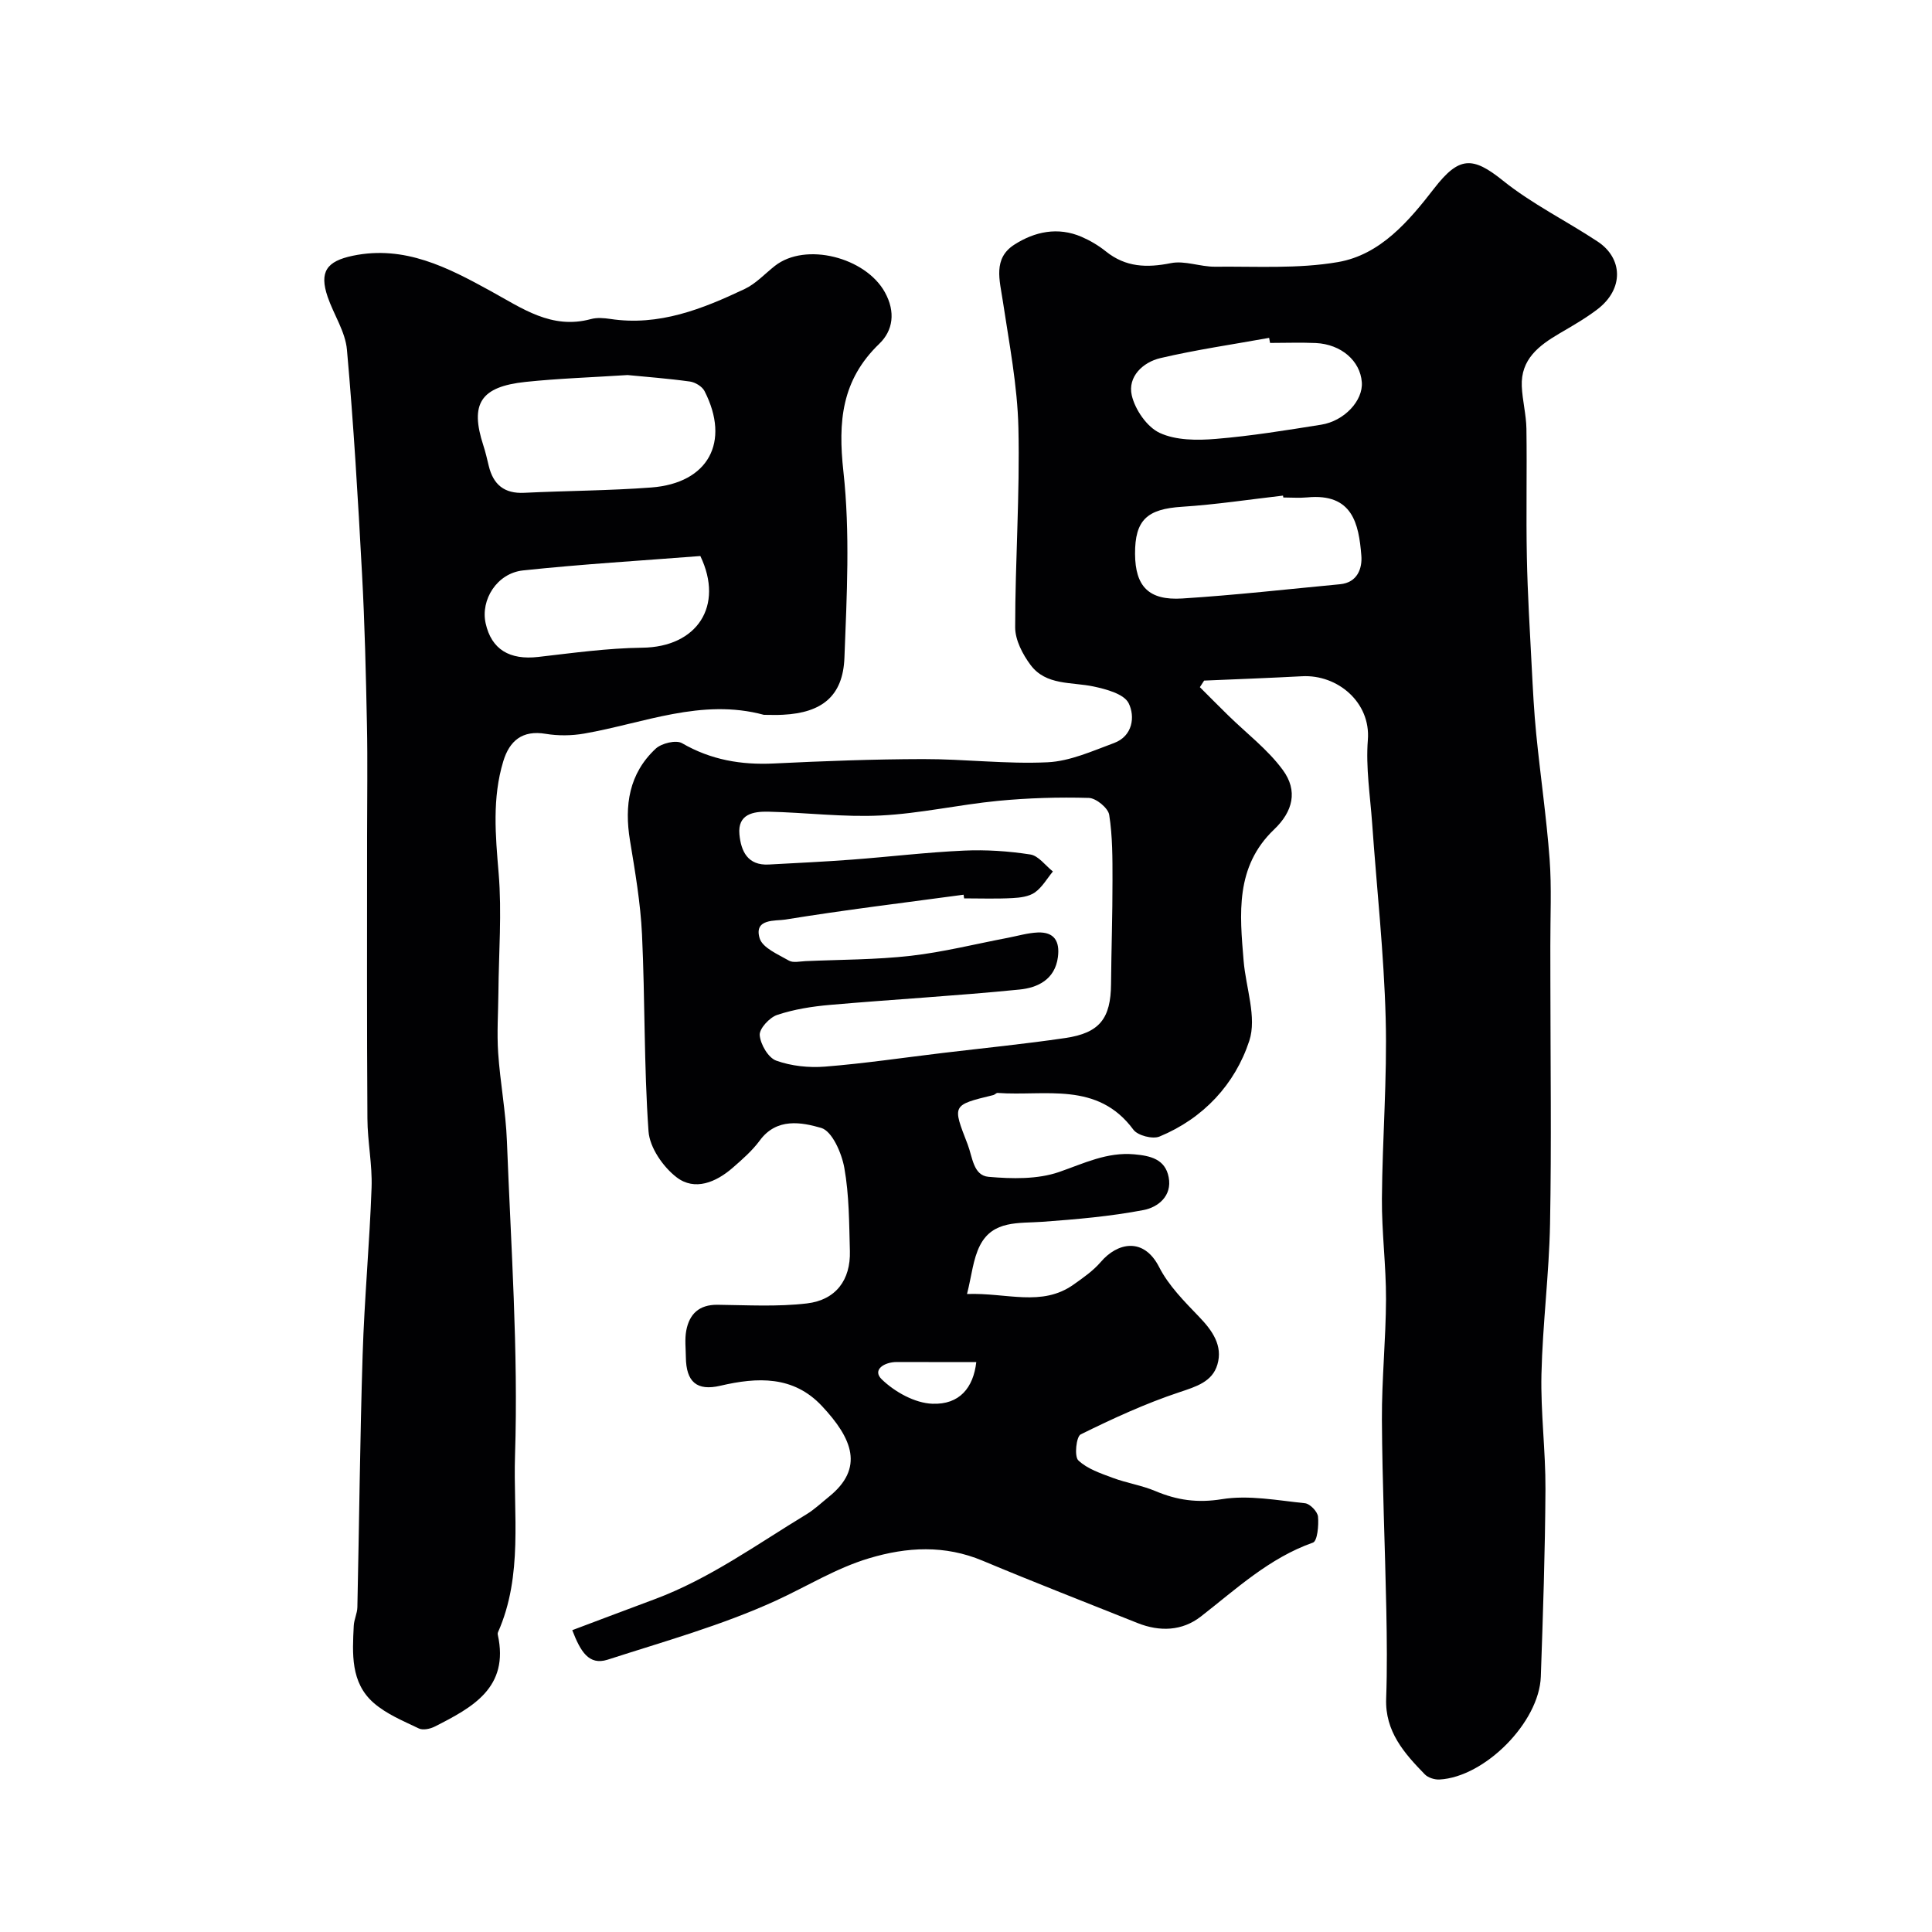
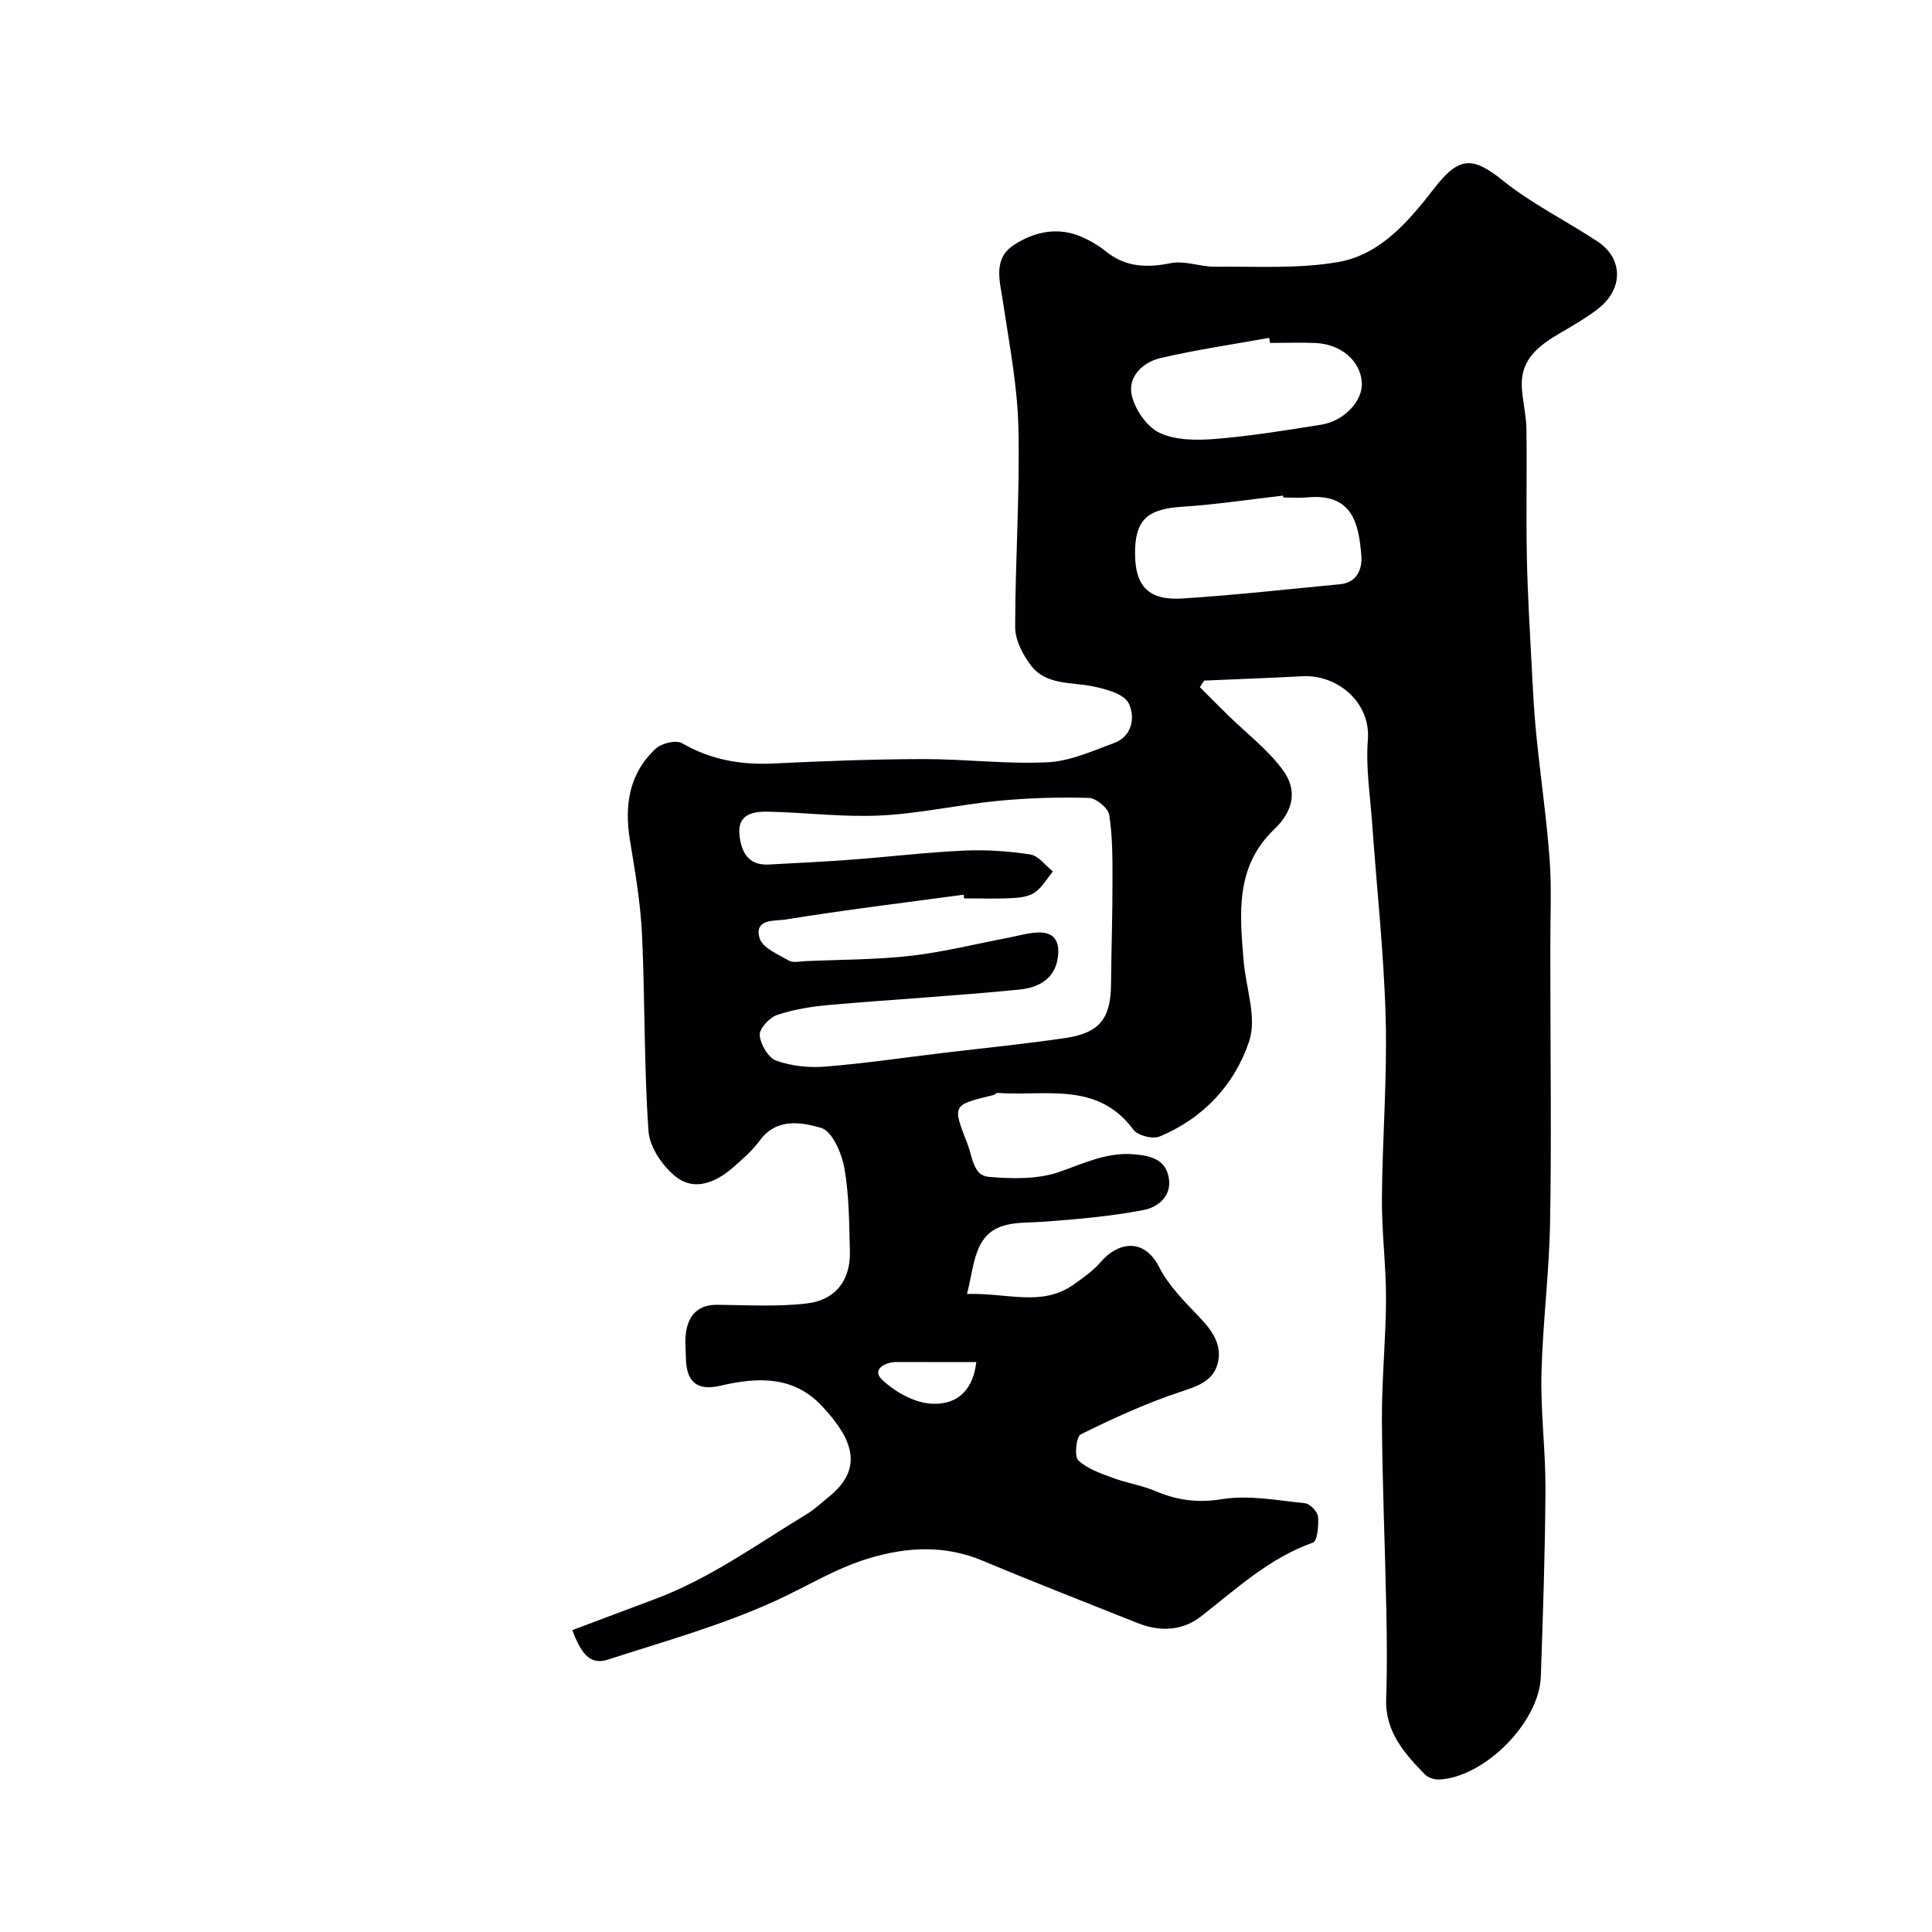
<svg xmlns="http://www.w3.org/2000/svg" enable-background="new 0 0 400 400" viewBox="0 0 400 400">
  <g fill="#010103">
    <path d="m118.48 337.51c5.98-2.25 11.51-4.35 17.06-6.41 11.37-4.24 21.14-11.34 31.4-17.56 1.67-1.01 3.11-2.39 4.64-3.62 7.4-5.94 4.94-12.05-1.42-18.83-5.9-6.3-13.34-5.98-21.01-4.19-4.88 1.14-7.09-.78-7.15-5.91-.02-1.83-.25-3.72.08-5.49.64-3.45 2.66-5.4 6.47-5.36 6.18.07 12.41.44 18.51-.28 6.02-.71 9.06-4.89 8.9-10.82-.16-5.76-.14-11.6-1.15-17.24-.55-3.08-2.53-7.62-4.8-8.28-4.02-1.16-9.2-2.17-12.7 2.6-1.56 2.12-3.62 3.92-5.63 5.67-3.45 3-7.84 4.83-11.59 1.96-2.81-2.15-5.58-6.16-5.82-9.52-.96-13.56-.71-27.2-1.35-40.78-.31-6.51-1.43-12.99-2.49-19.44-1.19-7.25-.21-13.85 5.33-19.01 1.21-1.12 4.21-1.85 5.45-1.13 5.97 3.46 12.24 4.53 19.02 4.2 10.28-.5 20.58-.89 30.88-.91 8.6-.02 17.23 1.07 25.79.66 4.64-.22 9.26-2.33 13.74-3.98 3.91-1.45 4.39-5.51 3.04-8.24-.95-1.92-4.63-2.91-7.27-3.47-4.57-.97-9.83-.17-13.03-4.44-1.65-2.2-3.2-5.18-3.2-7.8 0-13.77.99-27.55.67-41.3-.2-8.78-1.92-17.55-3.23-26.28-.64-4.3-2.08-8.79 2.39-11.66 4.21-2.7 9.01-3.73 13.91-1.62 1.78.77 3.52 1.8 5.04 3.02 4.1 3.29 8.47 3.43 13.46 2.43 2.88-.58 6.09.77 9.15.74 8.5-.09 17.15.47 25.45-.96 8.79-1.52 14.67-8.49 19.92-15.27 5.12-6.61 7.92-6.67 14.21-1.61 6.03 4.85 13.14 8.34 19.64 12.64 5.16 3.41 5.52 9.77-.09 14.04-2.46 1.87-5.17 3.42-7.85 4.99-4.25 2.5-8.02 5.35-7.78 10.93.13 2.94.91 5.85.96 8.78.13 8.87-.09 17.74.09 26.6.15 7.6.62 15.2 1.01 22.8.24 4.61.47 9.22.93 13.81.86 8.64 2.12 17.24 2.77 25.89.44 5.96.13 11.98.15 17.98.01 2.53.01 5.06.01 7.58.01 16.67.24 33.34-.07 50-.2 10.38-1.54 20.73-1.78 31.11-.18 7.92.87 15.87.83 23.8-.07 12.94-.51 25.87-.96 38.8-.33 9.45-11.6 20.8-20.99 21.3-1 .05-2.35-.37-3.03-1.07-4.27-4.38-8.25-8.88-8-15.68.22-6.16.15-12.33.03-18.5-.26-13.1-.84-26.2-.91-39.31-.04-8.3.82-16.6.85-24.91.02-6.93-.9-13.87-.85-20.8.09-12.43 1.11-24.87.78-37.29-.36-13.48-1.85-26.93-2.8-40.4-.41-5.76-1.34-11.58-.89-17.28.62-7.76-6.26-13.57-13.61-13.18-6.76.36-13.53.61-20.29.9-.29.45-.59.91-.88 1.36 1.93 1.93 3.85 3.87 5.8 5.78 3.84 3.77 8.26 7.11 11.39 11.39 3.14 4.29 2.08 8.57-1.82 12.29-8.09 7.72-7.12 17.48-6.31 27.21.46 5.56 2.77 11.69 1.17 16.56-2.95 8.98-9.49 16.05-18.59 19.81-1.42.59-4.52-.21-5.41-1.43-7.44-10.07-18.27-6.88-28.1-7.6-.28-.02-.57.36-.88.44-8.65 2.1-8.49 2.04-5.33 10.21 1.03 2.68 1.16 6.44 4.34 6.72 4.84.42 10.12.54 14.59-1 5.14-1.78 9.91-4.17 15.57-3.66 3.34.3 6.4.99 7.12 4.74.76 3.93-2.27 6.23-5.17 6.79-6.89 1.32-13.95 1.93-20.96 2.44-4.9.35-10.24-.36-12.93 4.88-1.45 2.83-1.72 6.27-2.69 10.07 8.24-.3 15.47 2.73 22.07-1.96 1.99-1.41 4.06-2.85 5.63-4.68 3.39-3.98 8.86-5.24 12.08 1.07 1.96 3.85 5.24 7.13 8.29 10.31 2.75 2.86 4.92 5.96 3.77 9.86-1.05 3.58-4.39 4.57-7.89 5.74-7.01 2.33-13.78 5.45-20.42 8.73-.91.45-1.35 4.55-.49 5.37 1.85 1.77 4.63 2.69 7.15 3.63 2.87 1.07 5.99 1.54 8.81 2.73 4.48 1.89 8.71 2.5 13.77 1.68 5.56-.9 11.48.25 17.21.84 1.03.11 2.59 1.73 2.69 2.77.17 1.82-.13 5.06-1.05 5.38-9.06 3.2-15.86 9.59-23.2 15.3-3.86 3.01-8.51 3.19-13.12 1.35-10.69-4.27-21.42-8.44-32.04-12.89-7.86-3.3-15.67-2.88-23.56-.51-6.84 2.05-12.9 5.85-19.3 8.78-11.15 5.1-23.12 8.43-34.84 12.22-3.85 1.2-5.57-1.67-7.29-6.12zm81.13-151.51c-.04-.25-.07-.51-.11-.76-12.32 1.66-24.67 3.16-36.93 5.15-1.95.32-6.56-.28-5.29 3.88.61 1.99 3.82 3.32 6.05 4.61.88.51 2.29.16 3.45.11 7.26-.32 14.57-.28 21.78-1.1 6.75-.77 13.39-2.45 20.08-3.72 2.07-.4 4.14-1.02 6.23-1.11 3.41-.13 4.58 1.83 4.16 5.09-.61 4.68-4.23 6.35-7.92 6.72-13.06 1.31-26.17 2.04-39.24 3.18-3.7.32-7.46.91-10.97 2.08-1.58.53-3.71 2.84-3.61 4.18.15 1.91 1.77 4.69 3.41 5.28 3.14 1.13 6.78 1.51 10.14 1.24 8.15-.65 16.26-1.86 24.38-2.83 8.45-1.01 16.93-1.85 25.35-3.09 7.12-1.05 9.4-4.06 9.46-11.19.06-7.14.31-14.28.3-21.43 0-4.54.02-9.13-.68-13.58-.22-1.42-2.72-3.47-4.22-3.51-6.26-.18-12.57.01-18.81.61-8.12.79-16.16 2.63-24.29 3.03-7.73.38-15.52-.62-23.28-.79-3.05-.06-6.36.47-5.96 4.71.33 3.47 1.7 6.47 6.08 6.23 5.76-.32 11.53-.58 17.29-1.02 7.7-.58 15.39-1.51 23.1-1.86 4.57-.21 9.23.1 13.75.8 1.7.26 3.13 2.29 4.68 3.52-1.22 1.48-2.22 3.27-3.73 4.34-1.23.86-3.06 1.09-4.64 1.17-3.34.18-6.68.06-10.01.06zm66.08-83c-.02-.13-.03-.26-.05-.39-6.97.8-13.92 1.86-20.9 2.31-7.24.46-9.78 2.72-9.74 9.79.05 6.67 2.8 9.64 9.77 9.2 10.91-.69 21.79-1.92 32.67-2.95 3.62-.34 4.63-3.31 4.41-5.95-.53-6.58-1.82-12.93-11.19-12.03-1.63.15-3.31.02-4.97.02zm-2.74-32c-.06-.35-.13-.7-.19-1.05-7.51 1.36-15.09 2.45-22.51 4.19-3.63.85-6.81 3.85-5.93 7.71.68 2.96 3.15 6.56 5.79 7.78 3.36 1.56 7.75 1.56 11.61 1.24 7.3-.6 14.57-1.79 21.81-2.94 4.83-.77 8.7-5.01 8.42-8.79-.32-4.42-4.25-7.86-9.52-8.12-3.16-.14-6.32-.02-9.48-.02zm-60.82 211c-5.49 0-10.97.01-16.44-.01-2.6-.01-5.17 1.61-3.14 3.58 2.69 2.61 6.86 4.93 10.48 5.06 5.64.22 8.5-3.33 9.1-8.63z" />
-     <path d="m158.16 148c-12.91-3.5-24.9 1.74-37.22 3.88-2.59.45-5.38.48-7.97.05-4.85-.81-7.49 1.46-8.77 5.68-2.32 7.63-1.62 15.35-.96 23.2.68 8.16.02 16.43-.05 24.65-.04 4.18-.33 8.37-.05 12.53.41 6.1 1.58 12.16 1.81 18.26.83 21.69 2.38 43.42 1.68 65.07-.39 12.14 1.71 24.84-3.53 36.63-.06.14-.08.34-.04.49 2.43 10.98-5.27 15.08-13.05 19.03-.95.48-2.43.8-3.29.39-3.23-1.55-6.69-2.97-9.34-5.28-4.83-4.21-4.42-10.22-4.14-15.98.06-1.29.72-2.55.75-3.83.38-17.43.54-34.86 1.09-52.29.36-11.54 1.44-23.06 1.85-34.6.17-4.75-.84-9.53-.86-14.3-.13-19.49-.07-38.99-.07-58.48 0-7.69.13-15.39-.03-23.08-.21-10.43-.45-20.87-1.02-31.29-.83-15.46-1.74-30.92-3.12-46.33-.33-3.73-2.73-7.25-3.99-10.93-1.78-5.2-.21-7.39 5.2-8.52 10.73-2.24 19.72 2.46 28.48 7.27 6.61 3.62 12.67 8.05 20.83 5.84 1.24-.34 2.68-.22 3.98-.03 10.1 1.54 19.08-2.05 27.87-6.21 2.31-1.1 4.17-3.15 6.23-4.77 6.34-4.98 18.76-1.79 22.77 5.45 2.28 4.12 1.67 7.96-1.15 10.67-7.82 7.53-8.57 16.1-7.43 26.47 1.4 12.71.7 25.71.21 38.55-.3 7.92-4.65 11.38-12.69 11.79-1.31.08-2.65.02-3.98.02zm-28.23-70.35c-7.62.49-14.4.71-21.12 1.42-9.34.99-11.55 4.52-8.74 13.15.45 1.38.78 2.81 1.12 4.23.93 3.88 3.22 5.79 7.36 5.58 8.76-.43 17.54-.44 26.28-1.1 11.81-.89 16.44-9.4 11.03-19.97-.49-.95-1.93-1.82-3.03-1.97-4.55-.63-9.14-.97-12.9-1.34zm15.07 37.47c-12.18.95-24.48 1.68-36.71 2.98-5.41.58-8.83 6.09-7.74 10.96 1.2 5.39 4.95 7.64 10.91 6.95 7.15-.82 14.33-1.82 21.5-1.91 11.4-.12 16.98-8.67 12.04-18.98z" />
  </g>
</svg>